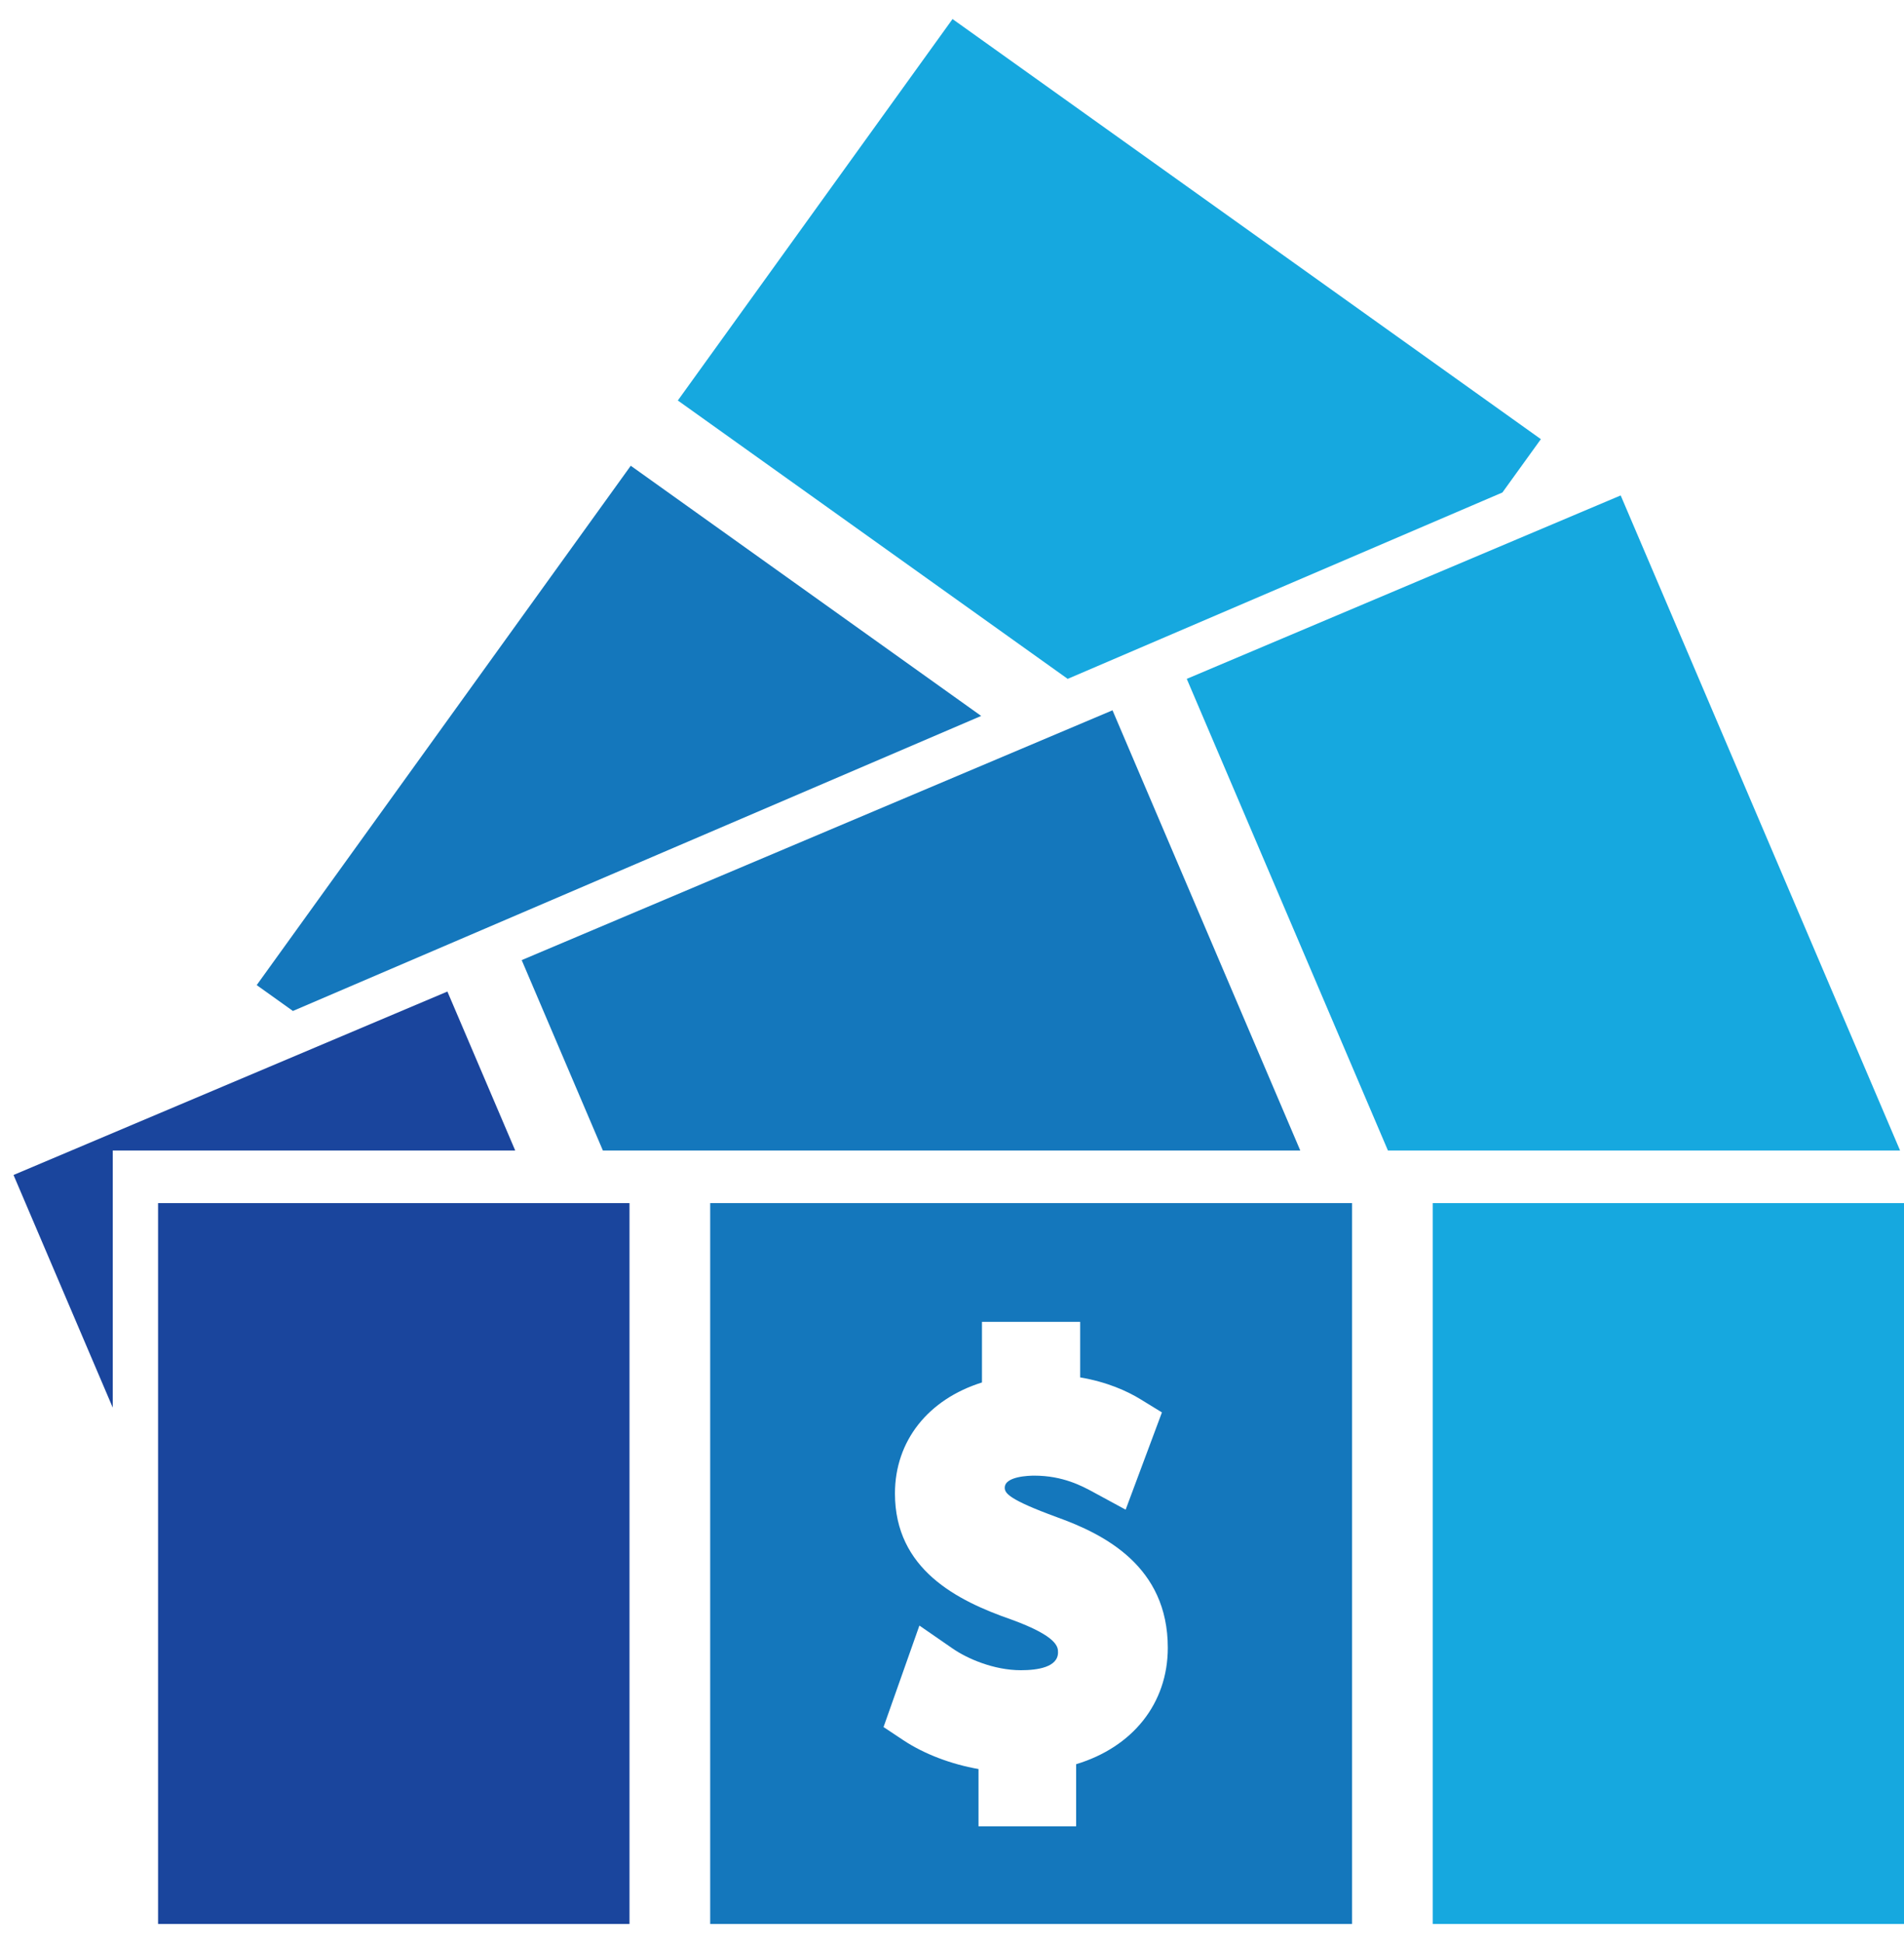
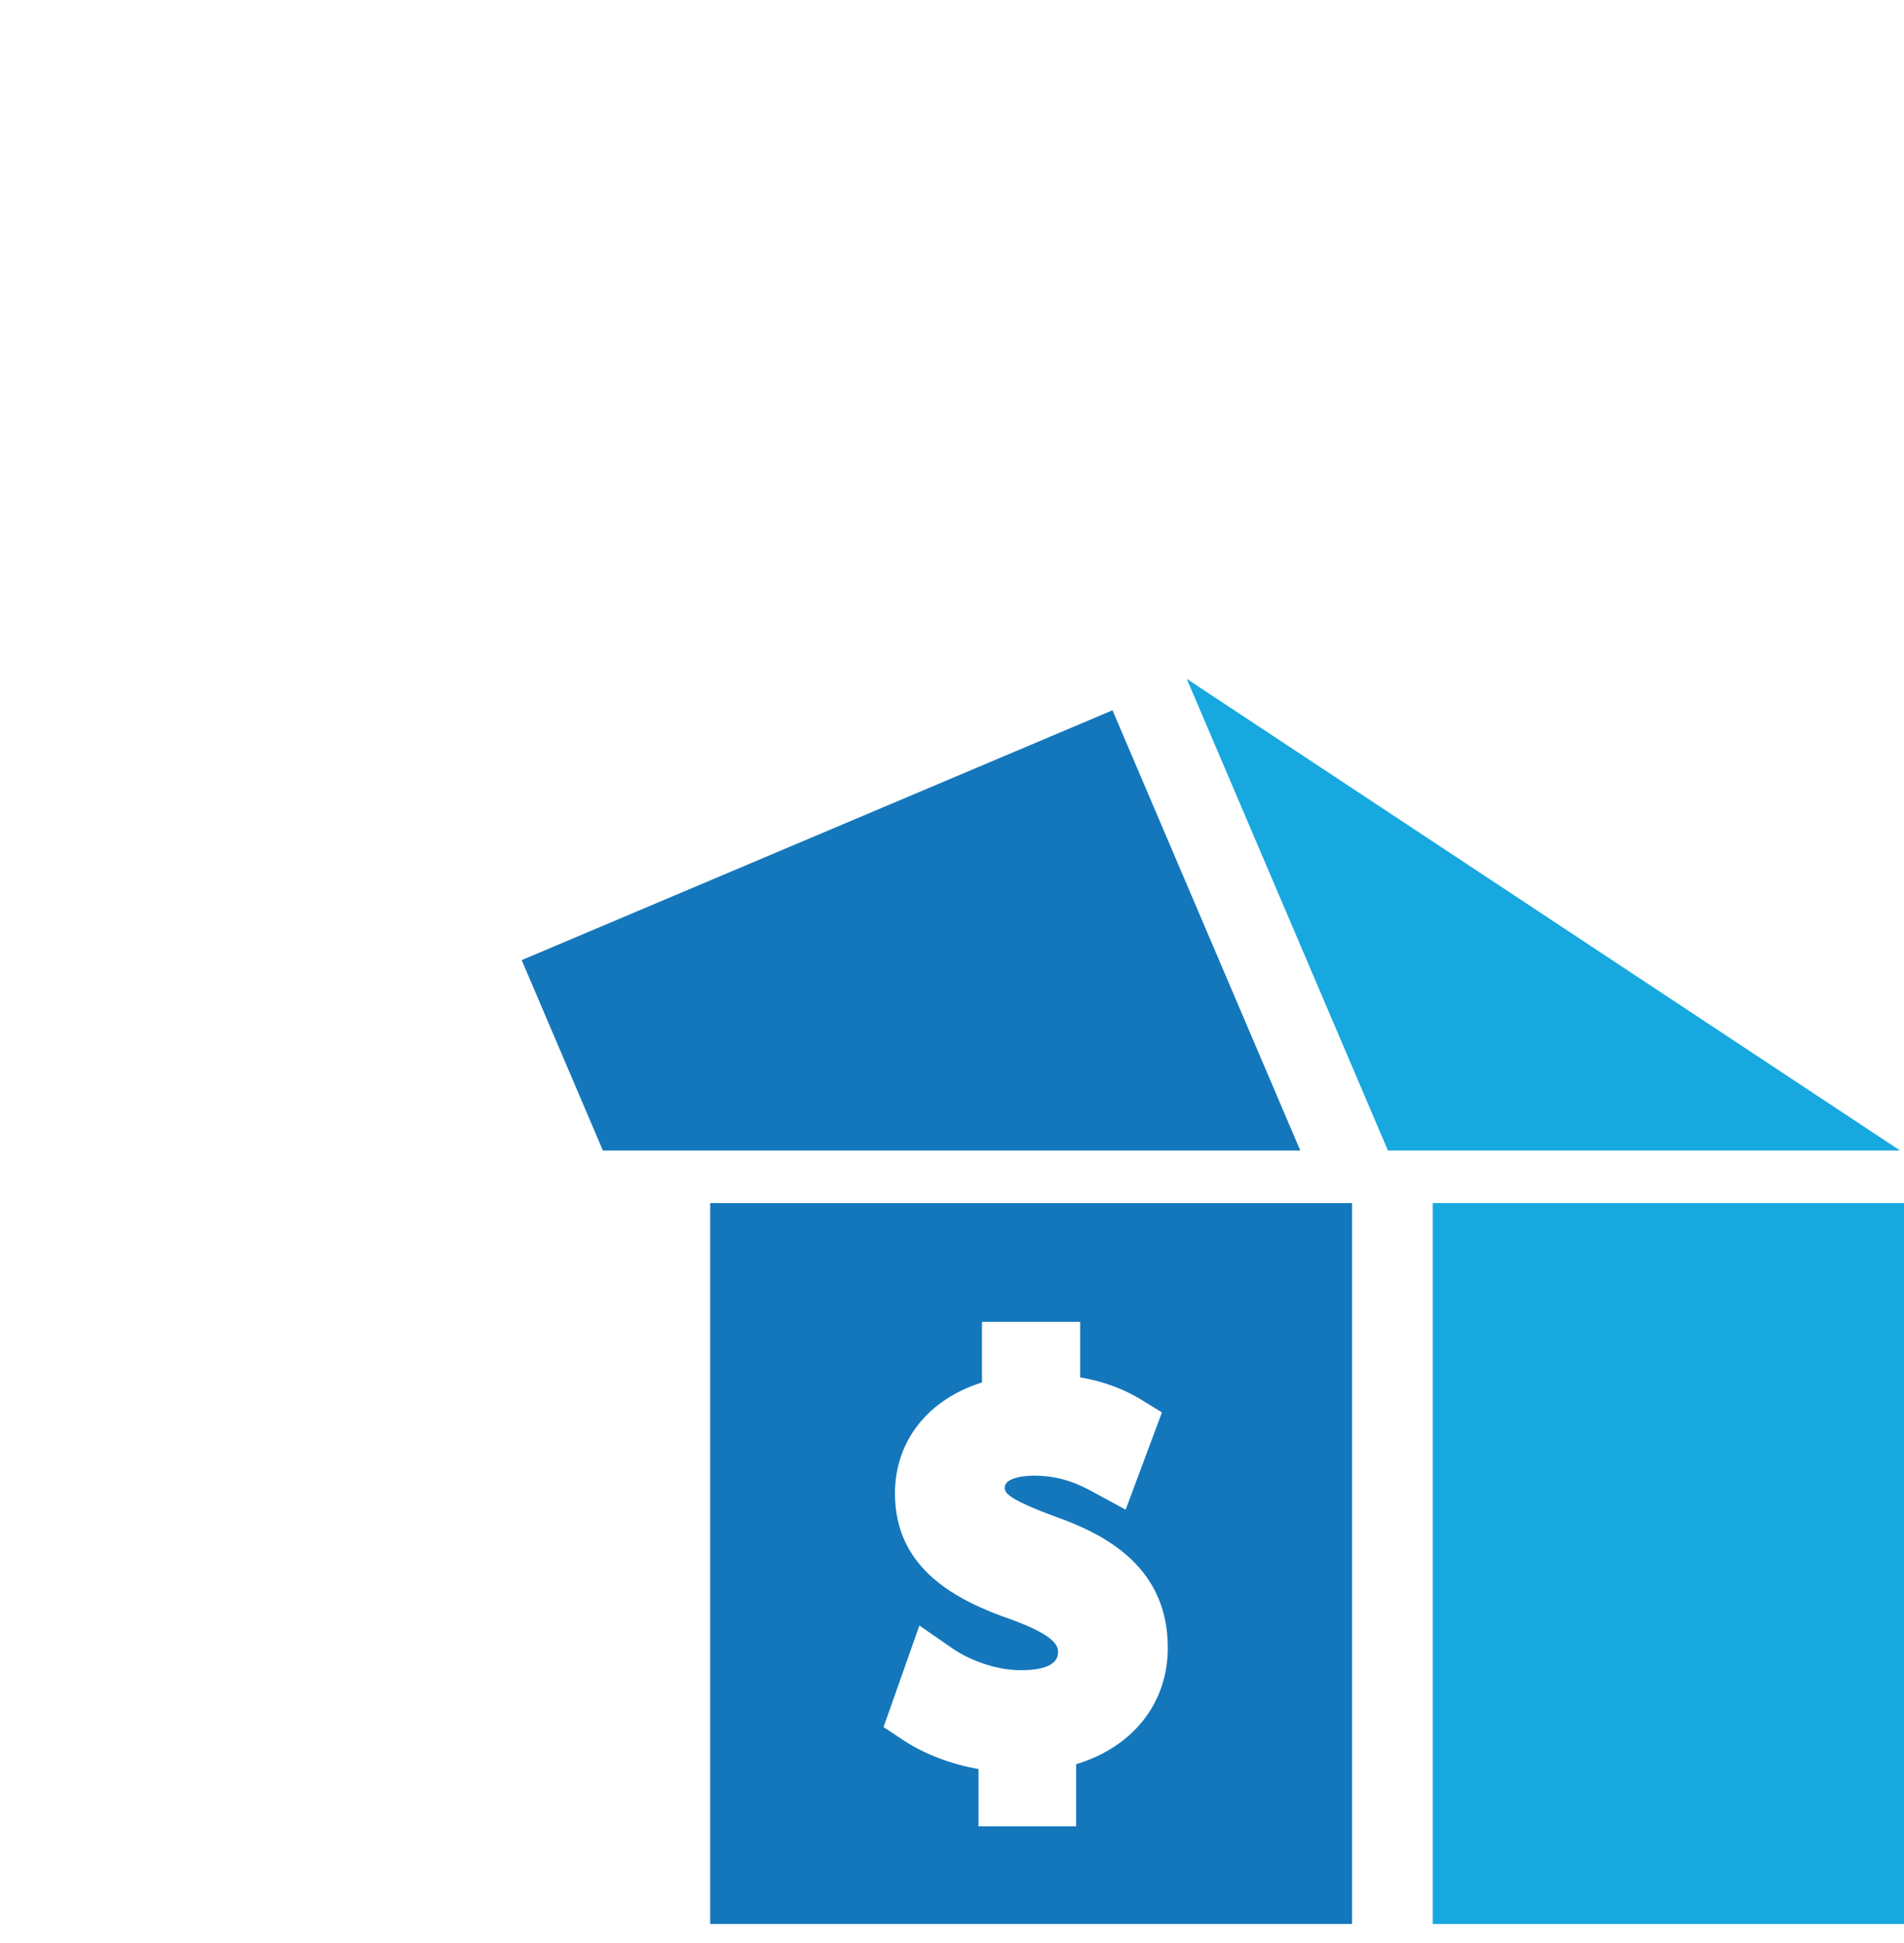
<svg xmlns="http://www.w3.org/2000/svg" width="50" height="51" viewBox="0 0 50 51" fill="none">
  <path d="M34.146 30.199H15.832L13.7 25.201L29.215 18.644L34.146 30.199Z" fill="#1477BC" />
-   <path d="M13.53 30.199H2.961V36.948L0.355 30.841L11.749 26.026L13.53 30.199Z" fill="#1A459D" />
-   <path d="M49.897 30.199H36.448L31.165 17.819L42.56 13.004L49.897 30.199Z" fill="#16A8DF" />
-   <path d="M25.766 18.792L7.692 26.536L6.741 25.857L16.564 12.225L25.766 18.792Z" fill="#1477BC" />
-   <path d="M40.464 11.527L39.454 12.927L28.038 17.819L17.8 10.512L25.014 0.5L40.464 11.527Z" fill="#16A8DF" />
+   <path d="M49.897 30.199H36.448L31.165 17.819L49.897 30.199Z" fill="#16A8DF" />
  <path d="M18.65 31.579V50.5H35.506V31.579H18.65ZM28.26 46.307V47.938H25.696V46.434C24.981 46.309 24.271 46.041 23.725 45.679L23.202 45.332L24.144 42.668L25.017 43.271C25.396 43.533 26.094 43.84 26.81 43.84C27.254 43.84 27.784 43.758 27.784 43.372C27.784 43.236 27.783 42.955 26.553 42.508C25.131 42.014 23.502 41.192 23.502 39.201C23.502 37.817 24.378 36.728 25.787 36.287V34.696H28.366V36.154C29.087 36.277 29.609 36.519 29.947 36.726L30.513 37.073L29.56 39.626L28.723 39.172C28.421 39.008 27.915 38.733 27.161 38.733C27.031 38.733 26.385 38.748 26.385 39.05C26.385 39.193 26.49 39.36 27.757 39.824C29.007 40.273 30.667 41.116 30.667 43.25C30.667 44.714 29.743 45.859 28.26 46.307Z" fill="#1477BC" />
-   <path d="M16.531 31.579H4.151V50.5H16.531V31.579Z" fill="#1A459D" />
  <path d="M50.005 31.579H37.625V50.5H50.005V31.579Z" fill="#16A8DF" />
</svg>